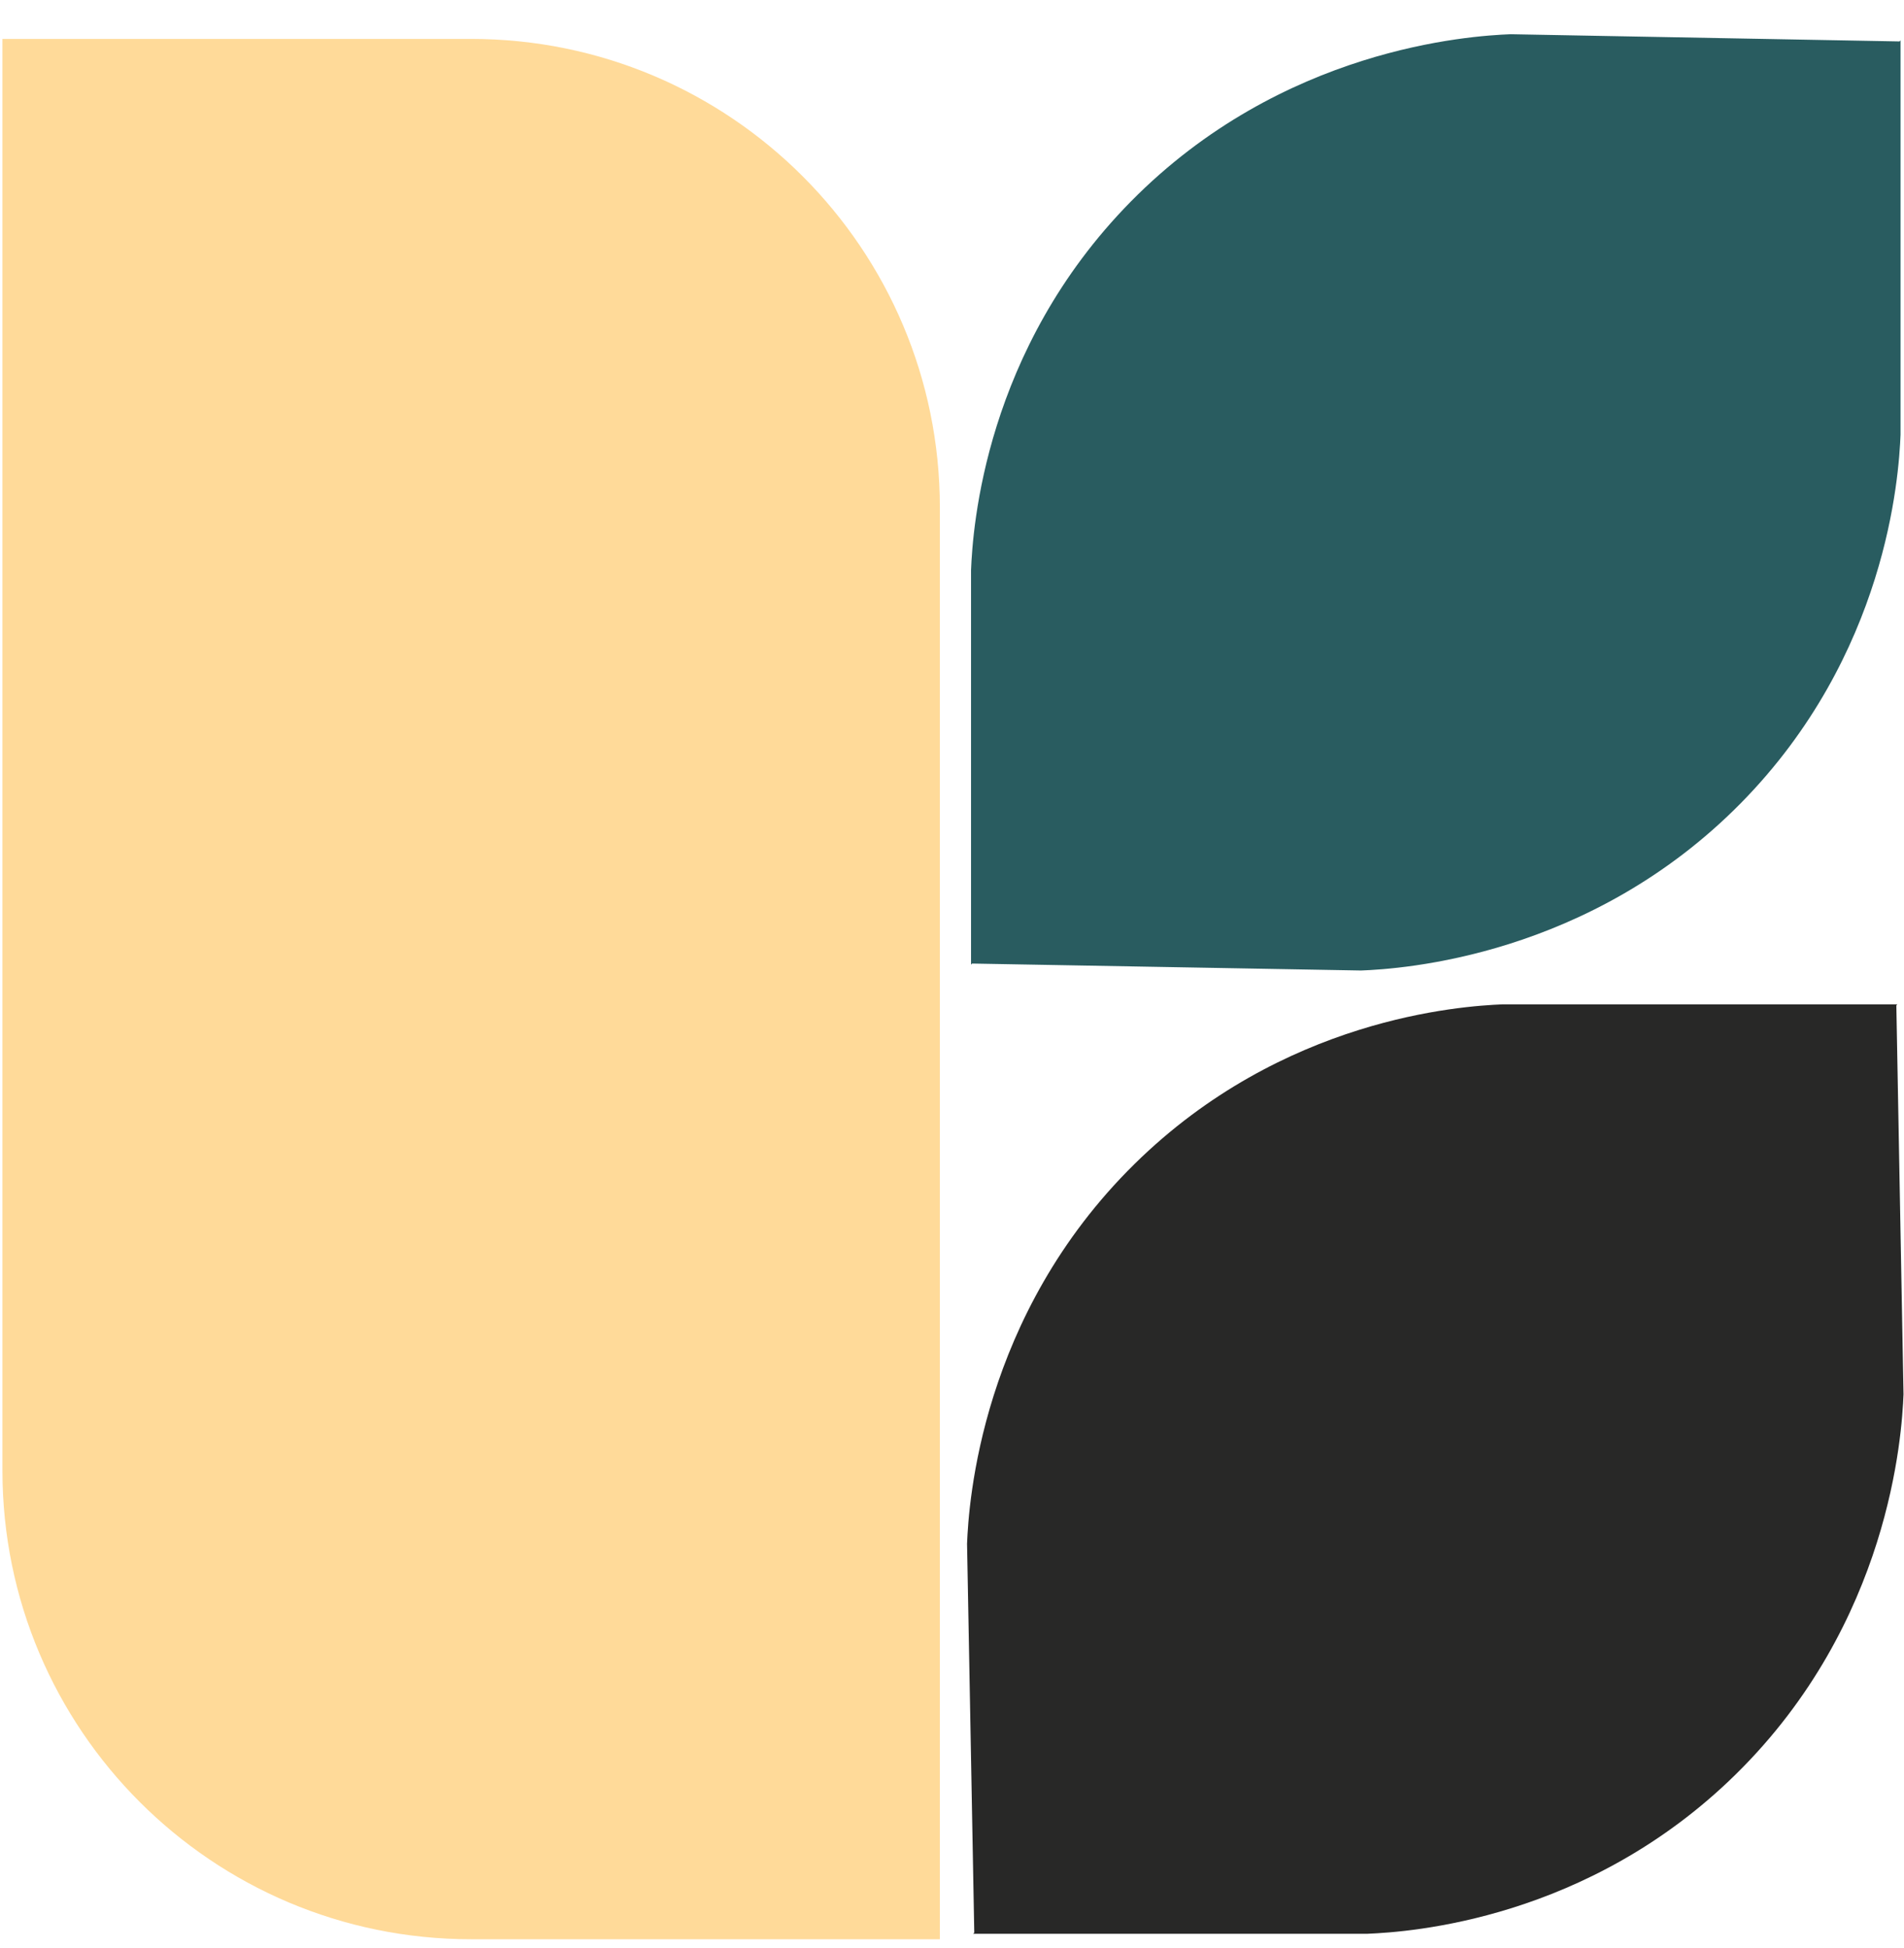
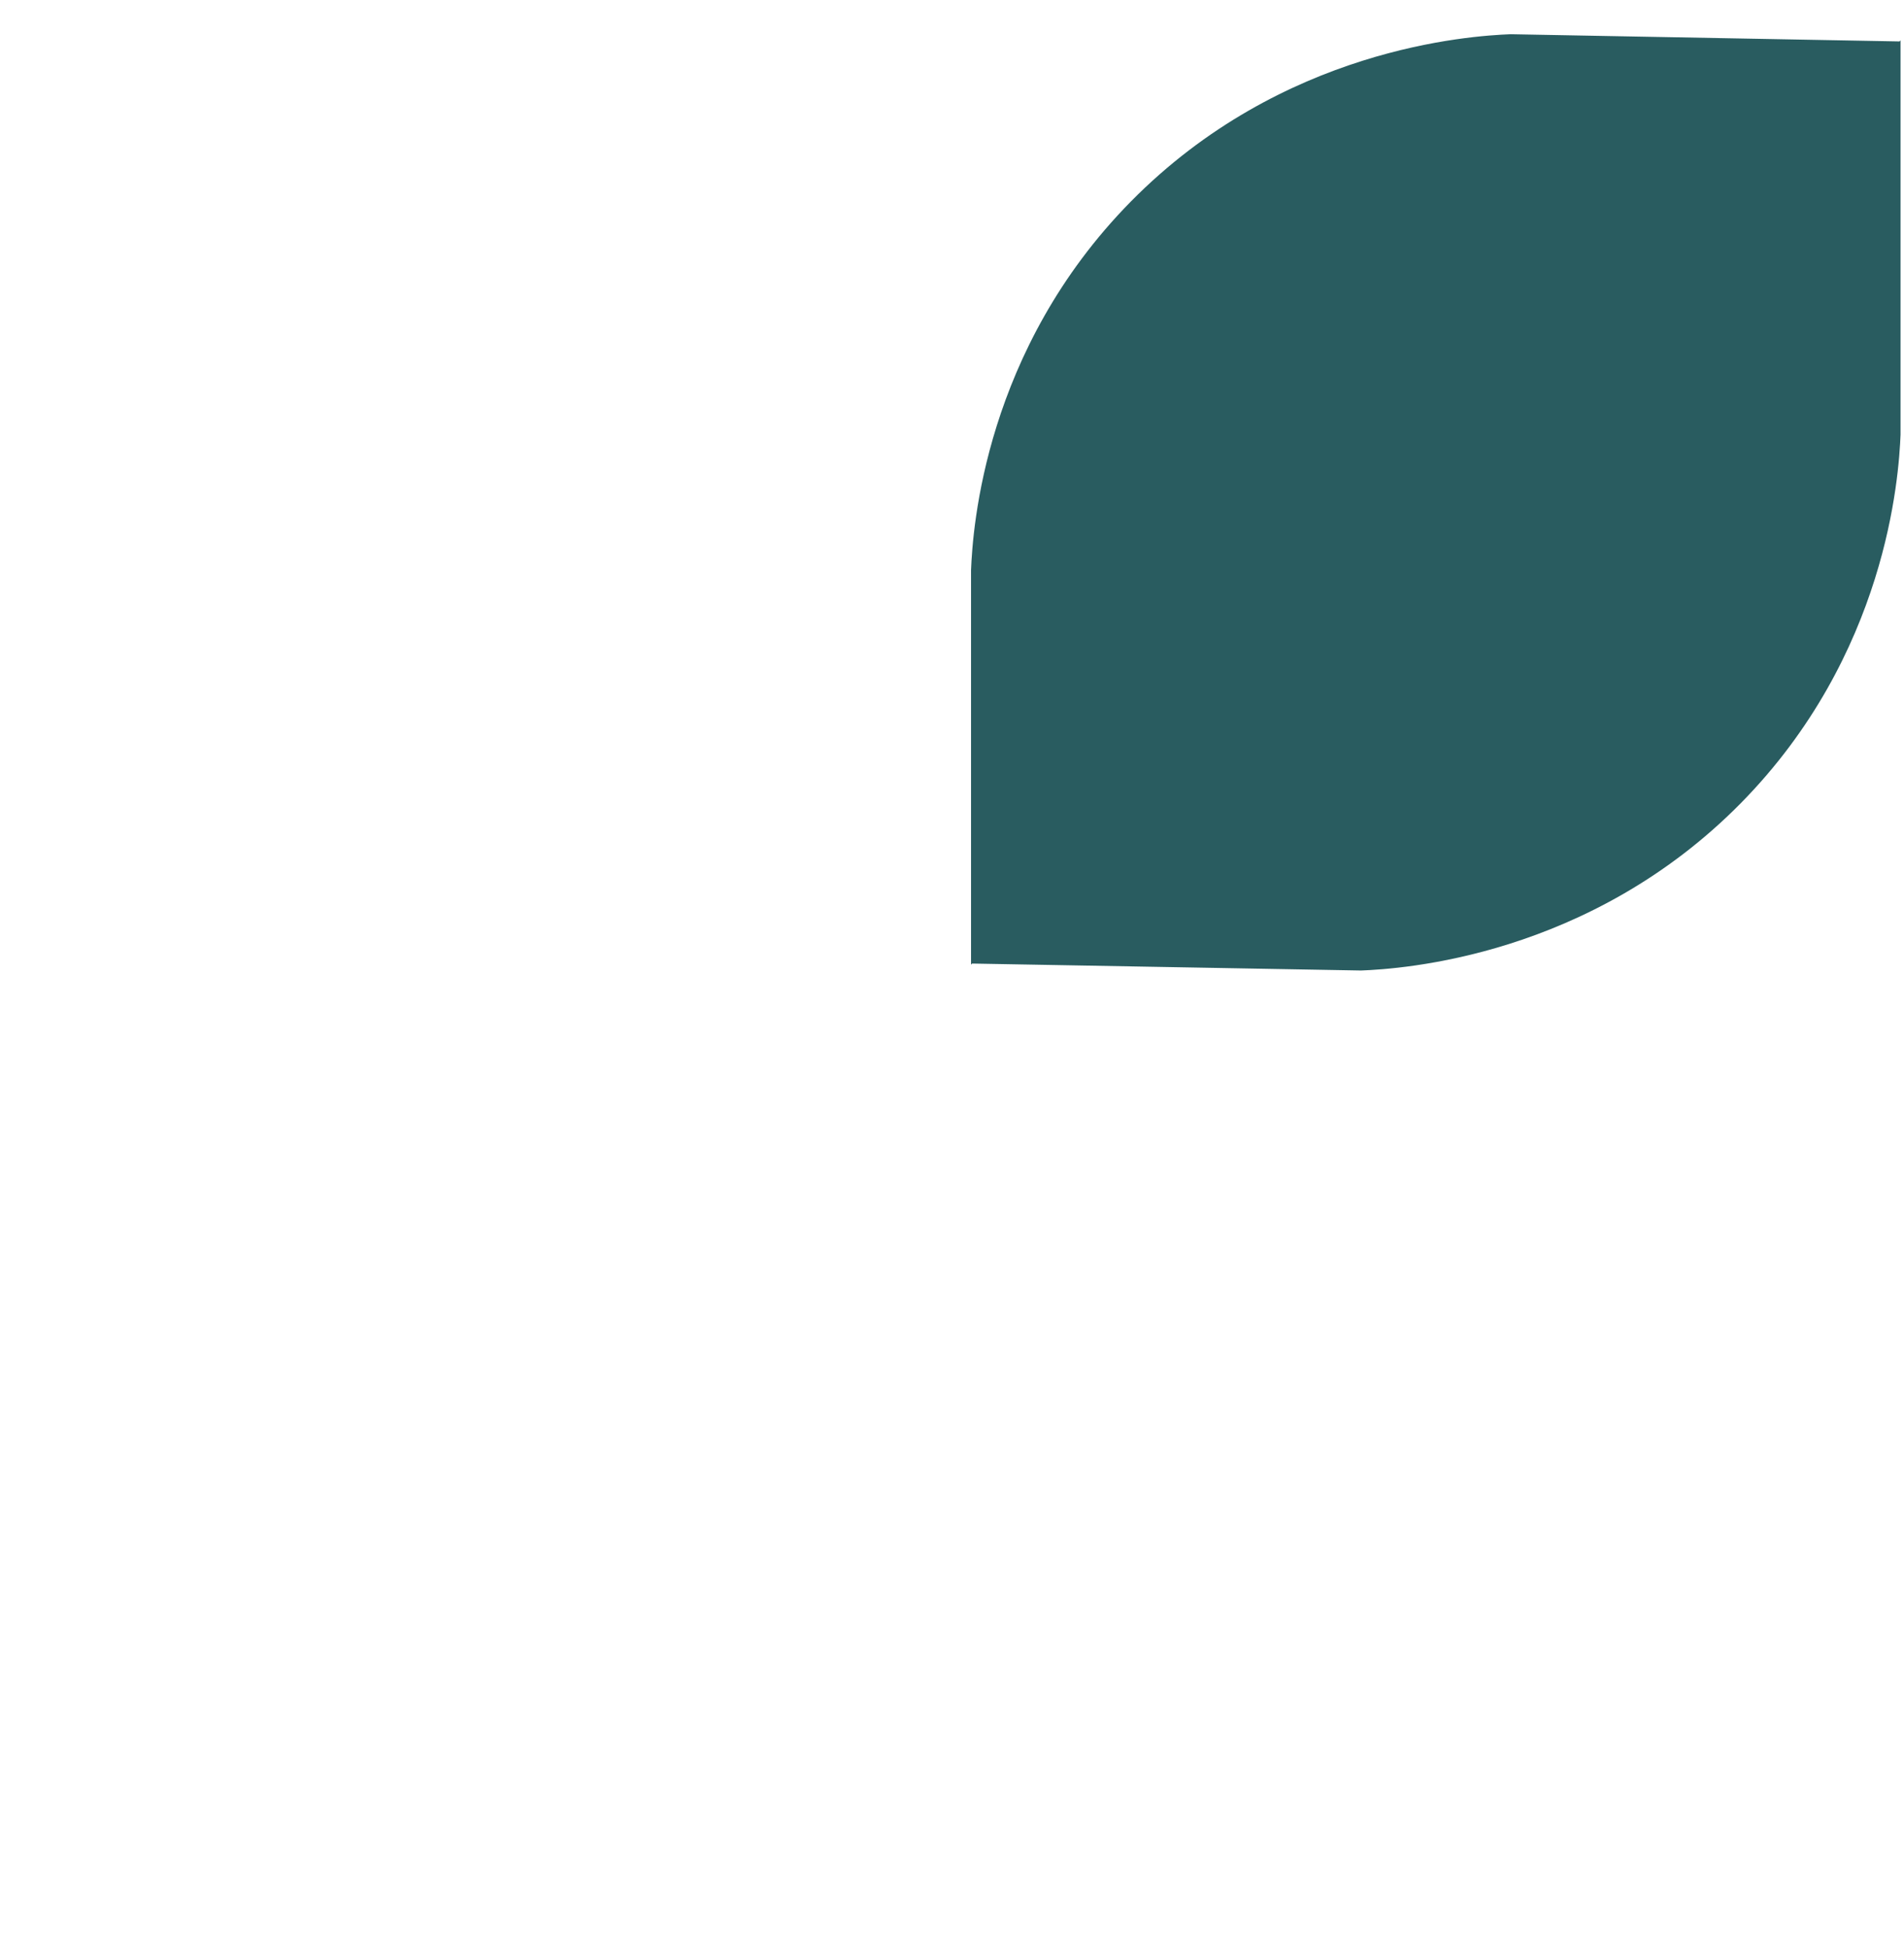
<svg xmlns="http://www.w3.org/2000/svg" version="1.1" width="43" height="44">
  <svg width="43" height="44" viewBox="0 0 43 44" fill="none">
    <g clip-path="url(#clip0_6970_15741)">
-       <path d="M42.989 31.492C42.952 32.408 42.684 36.646 39.207 40.069C35.858 43.366 31.839 43.636 30.887 43.676H21.979L22.003 43.652L21.84 34.867C21.877 33.951 22.146 29.713 25.622 26.29C28.971 22.993 32.99 22.723 33.942 22.684H42.85L42.827 22.707L42.989 31.492Z" fill="#282827" />
-       <path d="M21.954 21.763L21.93 21.787L21.93 12.876C21.969 11.925 22.239 7.905 25.536 4.555C28.959 1.079 33.197 0.81 34.114 0.773L42.898 0.936L42.922 0.911L42.922 9.819C42.883 10.77 42.613 14.789 39.316 18.139C35.892 21.614 31.655 21.884 30.738 21.92L21.954 21.763Z" fill="#295C60" />
-       <path d="M0.055 0.879H10.64C16.486 0.879 21.226 5.618 21.226 11.464V43.8H10.64C4.794 43.8 0.055 39.06 0.055 33.214V0.879Z" fill="#FFDA99" />
+       <path d="M21.954 21.763L21.93 21.787L21.93 12.876C21.969 11.925 22.239 7.905 25.536 4.555C28.959 1.079 33.197 0.81 34.114 0.773L42.898 0.936L42.922 0.911L42.922 9.819C42.883 10.77 42.613 14.789 39.316 18.139C35.892 21.614 31.655 21.884 30.738 21.92Z" fill="#295C60" />
    </g>
    <defs>
      <clipPath id="SvgjsClipPath1008">
        <rect width="42.973" height="42.973" fill="white" transform="translate(0.027 0.852)" />
      </clipPath>
    </defs>
  </svg>
  <style>@media (prefers-color-scheme: light) { :root { filter: none; } }
@media (prefers-color-scheme: dark) { :root { filter: none; } }
</style>
</svg>